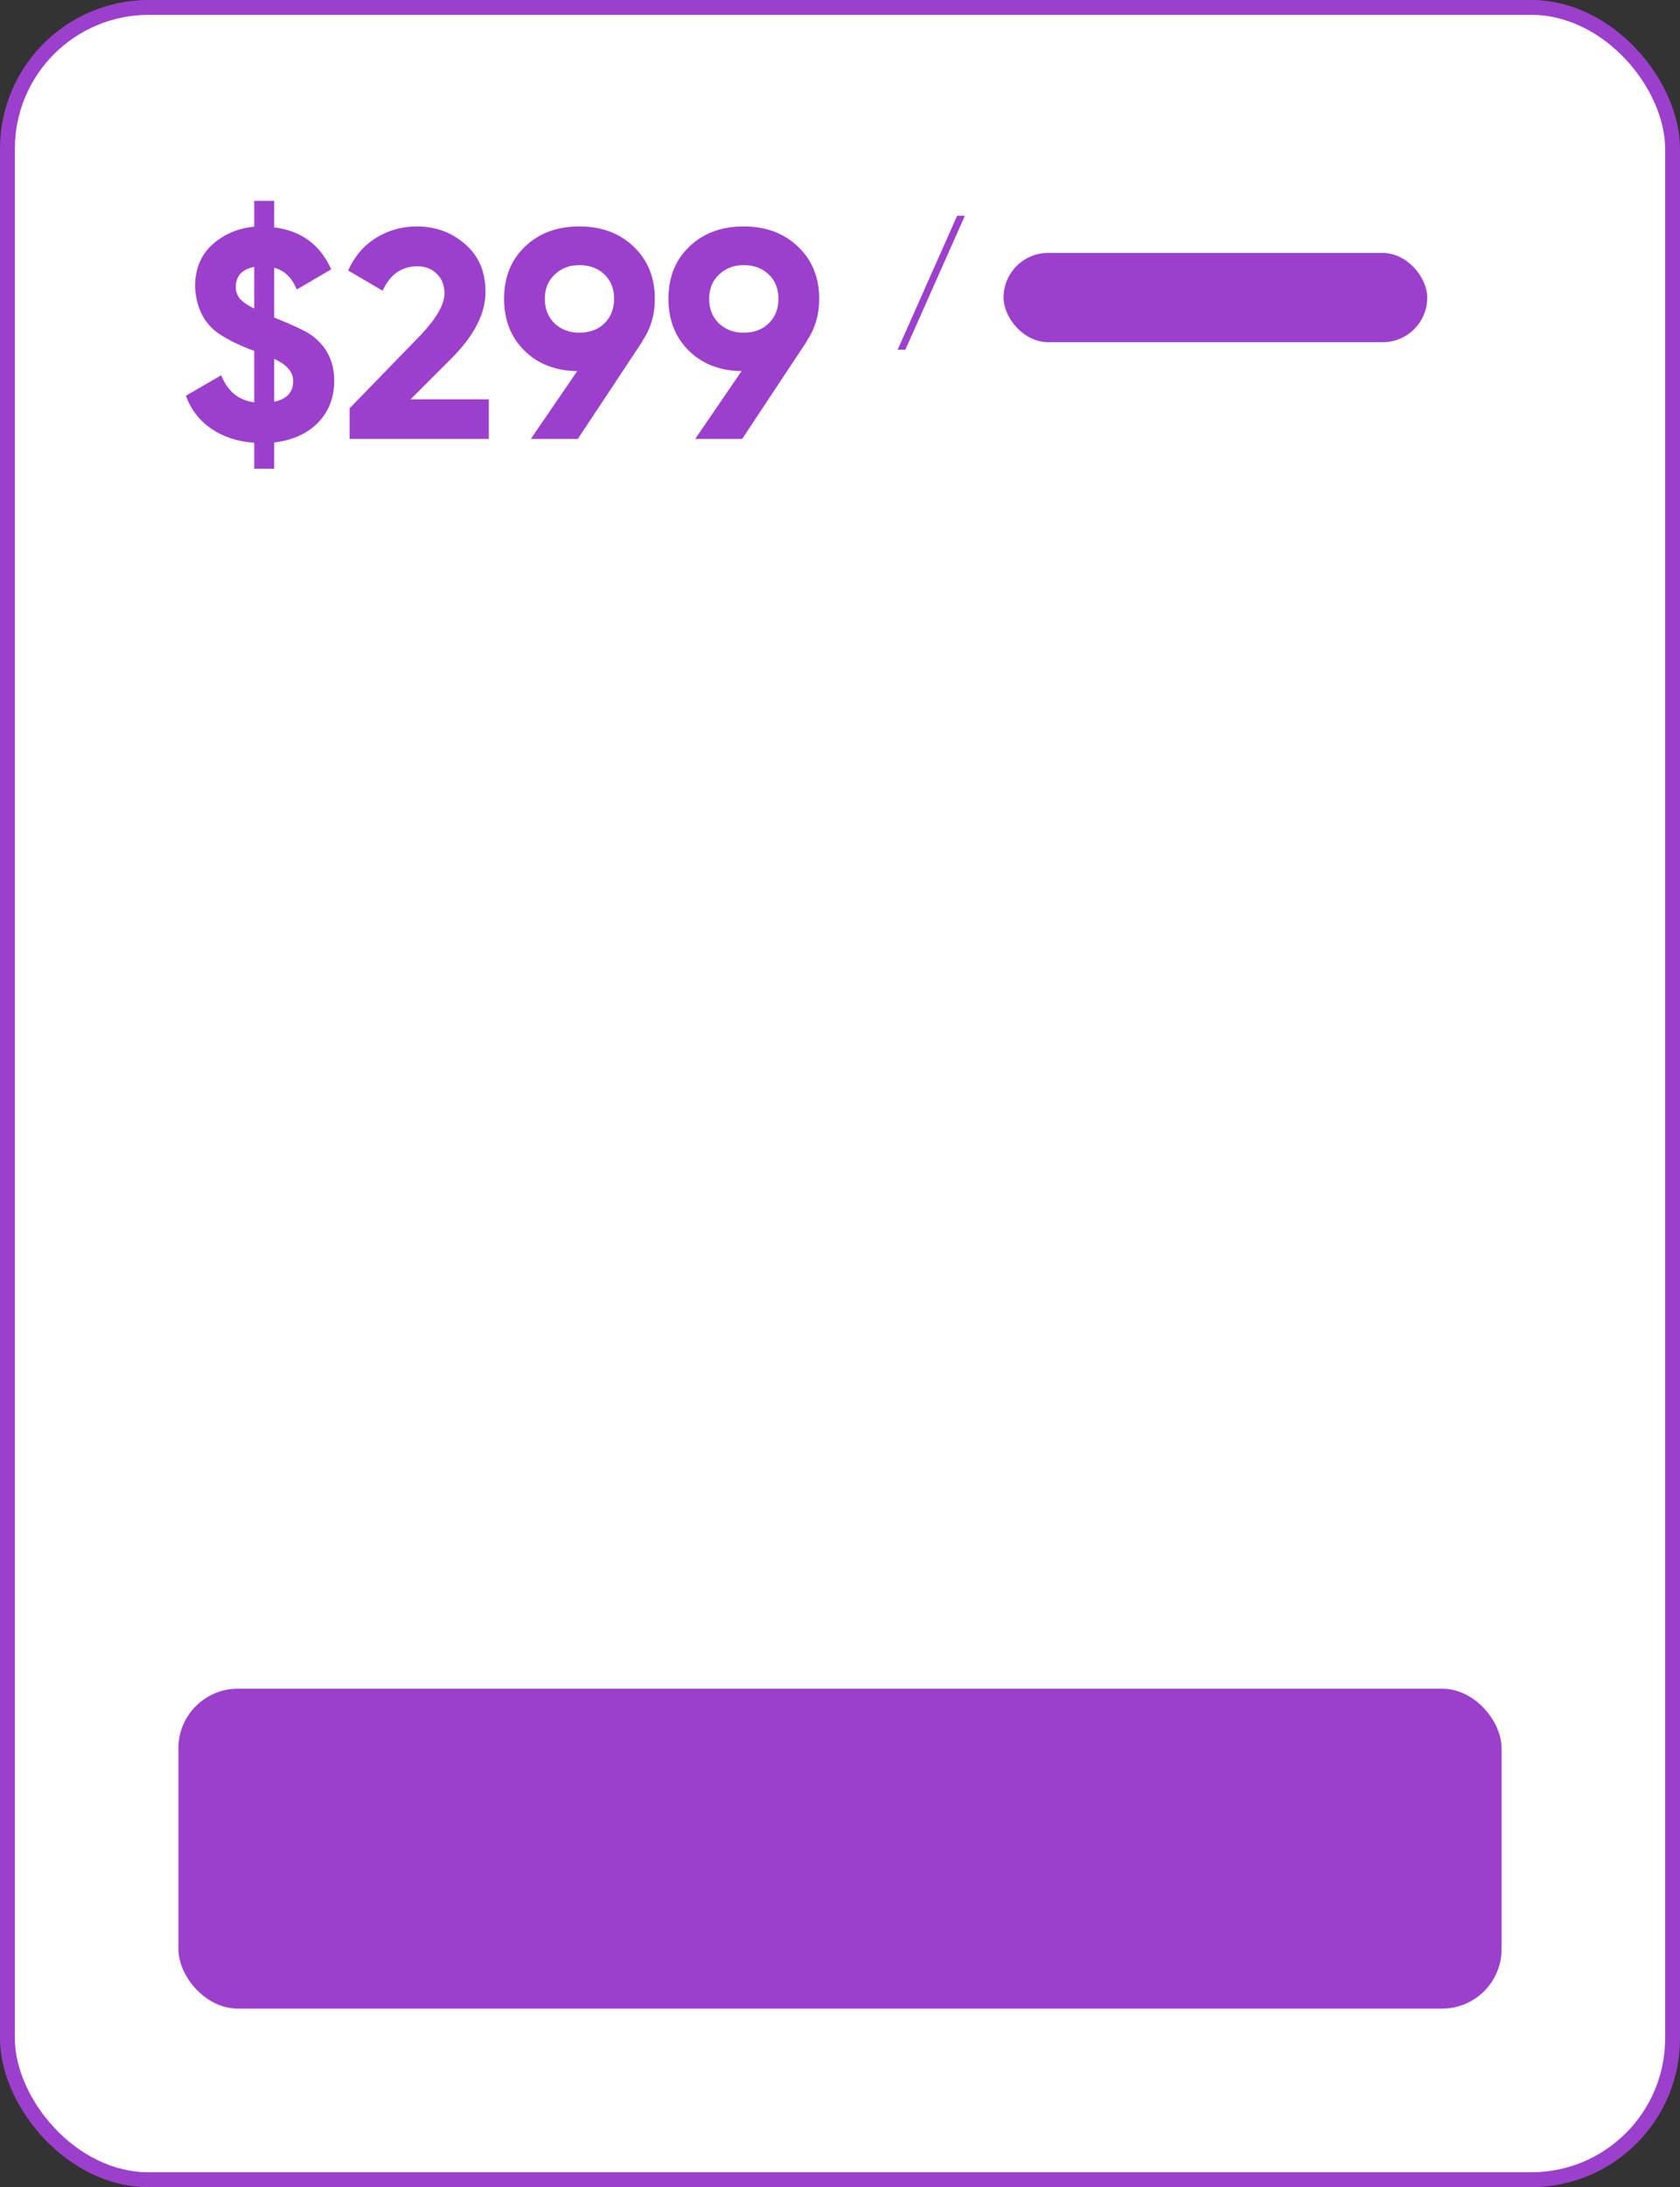
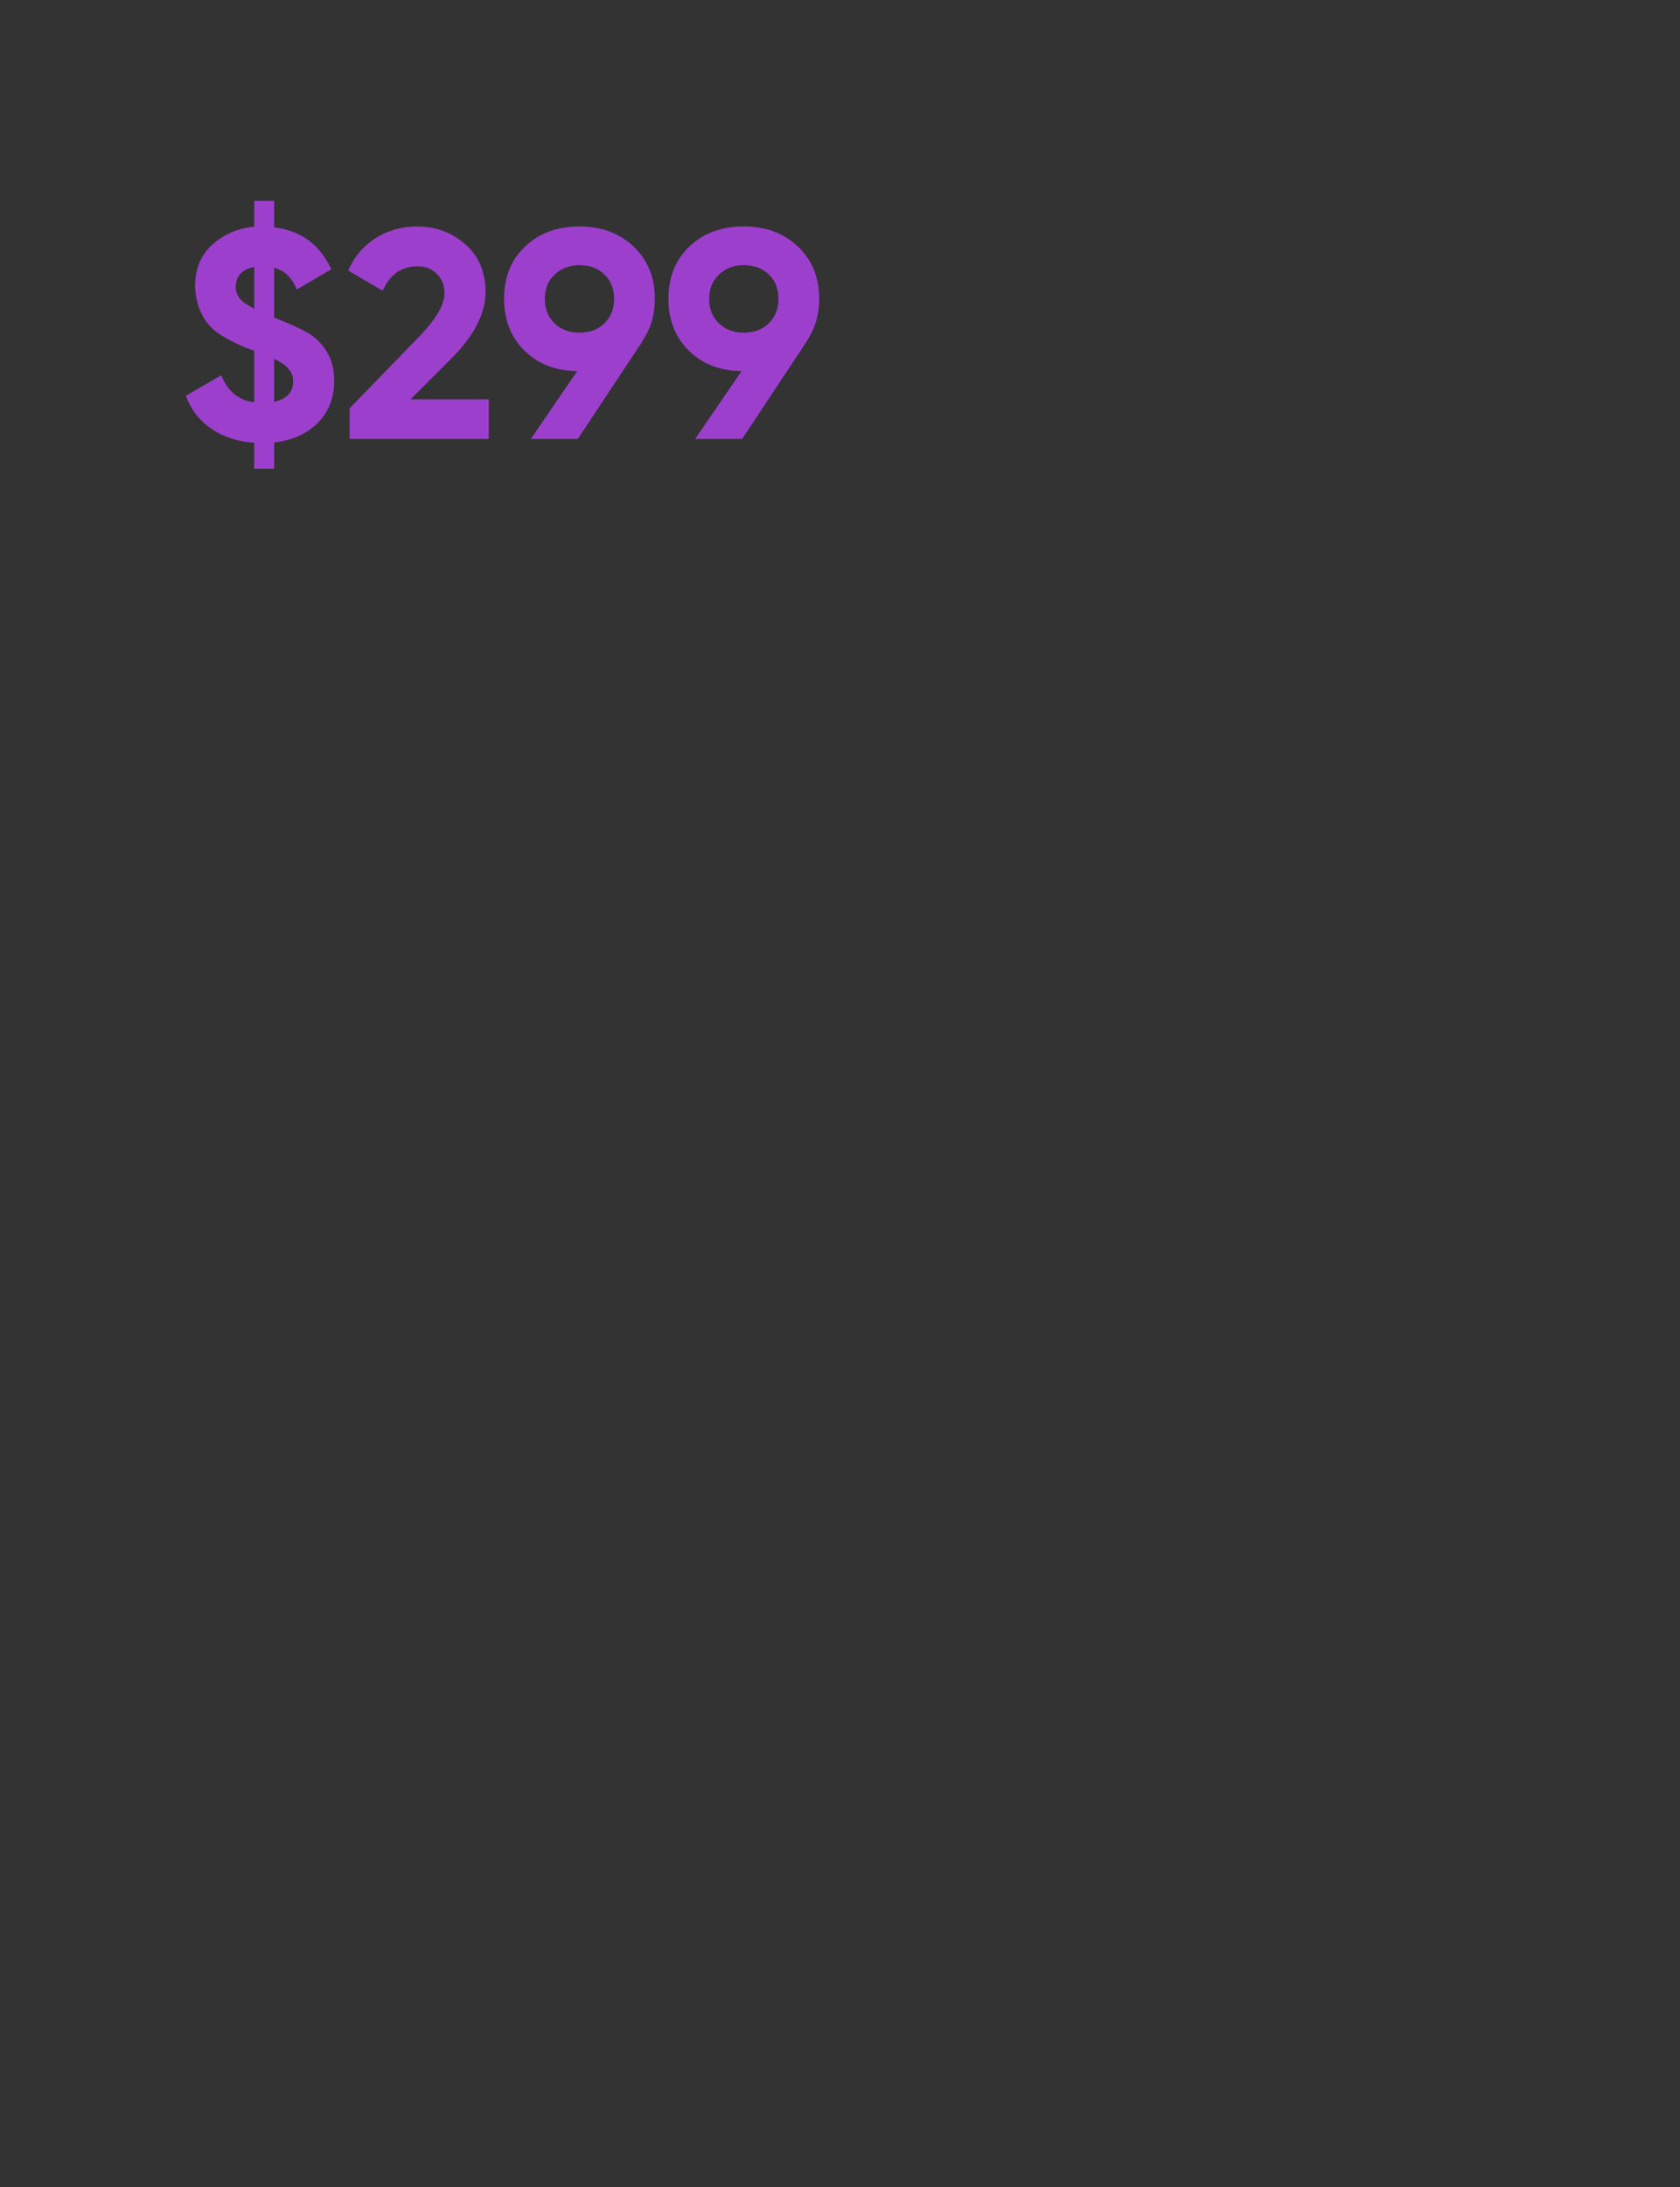
<svg xmlns="http://www.w3.org/2000/svg" width="226" height="294" viewBox="0 0 226 294" fill="none">
  <rect x="0" y="0" width="226" height="294" fill="#333333" stroke="none" />
-   <rect x="1" y="1" width="224" height="292" rx="19" fill="white" stroke="#9D3FCD" stroke-width="2" />
-   <rect x="24" y="227" width="178" height="43" rx="8" fill="#9D3FCD" />
  <path d="M44.96 51.16C44.96 53.453 44.227 55.347 42.76 56.84C41.293 58.307 39.333 59.187 36.88 59.48V63H34.2V59.52C31.96 59.36 30.04 58.733 28.44 57.64C26.84 56.547 25.693 55.067 25 53.2L29.76 50.44C30.613 52.6 32.093 53.813 34.2 54.08V47.16H34.16L34.08 47.12C32.453 46.533 31 45.84 29.72 45.04C27.56 43.68 26.4 41.52 26.24 38.56C26.24 36.187 27 34.307 28.52 32.92C30.12 31.48 32.013 30.667 34.2 30.48V27H36.88V30.56C40.507 31.013 43.067 32.893 44.56 36.2L39.92 38.92C39.28 37.32 38.267 36.347 36.88 36V42.68C39.467 43.72 41.133 44.507 41.88 45.04C43.933 46.533 44.96 48.573 44.96 51.16ZM31.72 38.6C31.72 39.187 31.907 39.707 32.28 40.16C32.653 40.587 33.293 41.027 34.2 41.48V35.88C32.547 36.2 31.72 37.107 31.72 38.6ZM36.88 48.24V54C38.587 53.653 39.44 52.72 39.44 51.2C39.44 50 38.587 49.013 36.88 48.24ZM65.753 59H47.033V54.88L56.593 45.04C58.727 42.773 59.793 40.907 59.793 39.44C59.793 38.347 59.447 37.467 58.753 36.8C58.087 36.133 57.22 35.8 56.153 35.8C54.02 35.8 52.46 36.893 51.473 39.08L46.833 36.36C47.687 34.467 48.926 33.013 50.553 32C52.206 30.96 54.047 30.44 56.073 30.44C58.606 30.44 60.78 31.24 62.593 32.84C64.406 34.413 65.313 36.547 65.313 39.24C65.313 42.147 63.78 45.133 60.713 48.2L55.233 53.68H65.753V59ZM88.091 40.16C88.091 42.32 87.531 44.213 86.411 45.84H86.451L77.731 59H71.411L77.651 49.88C74.744 49.853 72.371 48.933 70.531 47.12C68.717 45.307 67.811 42.987 67.811 40.16C67.811 37.28 68.744 34.947 70.611 33.16C72.504 31.347 74.944 30.44 77.931 30.44C80.917 30.44 83.357 31.347 85.251 33.16C87.144 34.973 88.091 37.307 88.091 40.16ZM73.291 40.16C73.291 41.52 73.731 42.627 74.611 43.48C75.491 44.307 76.597 44.72 77.931 44.72C79.317 44.72 80.437 44.307 81.291 43.48C82.171 42.627 82.611 41.52 82.611 40.16C82.611 38.8 82.171 37.707 81.291 36.88C80.437 36.053 79.317 35.64 77.931 35.64C76.597 35.64 75.491 36.067 74.611 36.92C73.731 37.747 73.291 38.827 73.291 40.16ZM110.2 40.16C110.2 42.32 109.64 44.213 108.52 45.84H108.56L99.84 59H93.52L99.76 49.88C96.853 49.853 94.48 48.933 92.64 47.12C90.827 45.307 89.92 42.987 89.92 40.16C89.92 37.28 90.853 34.947 92.72 33.16C94.613 31.347 97.053 30.44 100.04 30.44C103.027 30.44 105.467 31.347 107.36 33.16C109.253 34.973 110.2 37.307 110.2 40.16ZM95.4 40.16C95.4 41.52 95.84 42.627 96.72 43.48C97.6 44.307 98.707 44.72 100.04 44.72C101.427 44.72 102.547 44.307 103.4 43.48C104.28 42.627 104.72 41.52 104.72 40.16C104.72 38.8 104.28 37.707 103.4 36.88C102.547 36.053 101.427 35.64 100.04 35.64C98.707 35.64 97.6 36.067 96.72 36.92C95.84 37.747 95.4 38.827 95.4 40.16Z" fill="#9D3FCD" />
-   <path d="M129.8 29L121.8 47H120.76L128.76 29H129.8Z" fill="#9D3FCD" />
-   <rect x="135" y="34" width="57" height="12" rx="6" fill="#9D3FCD" />
</svg>